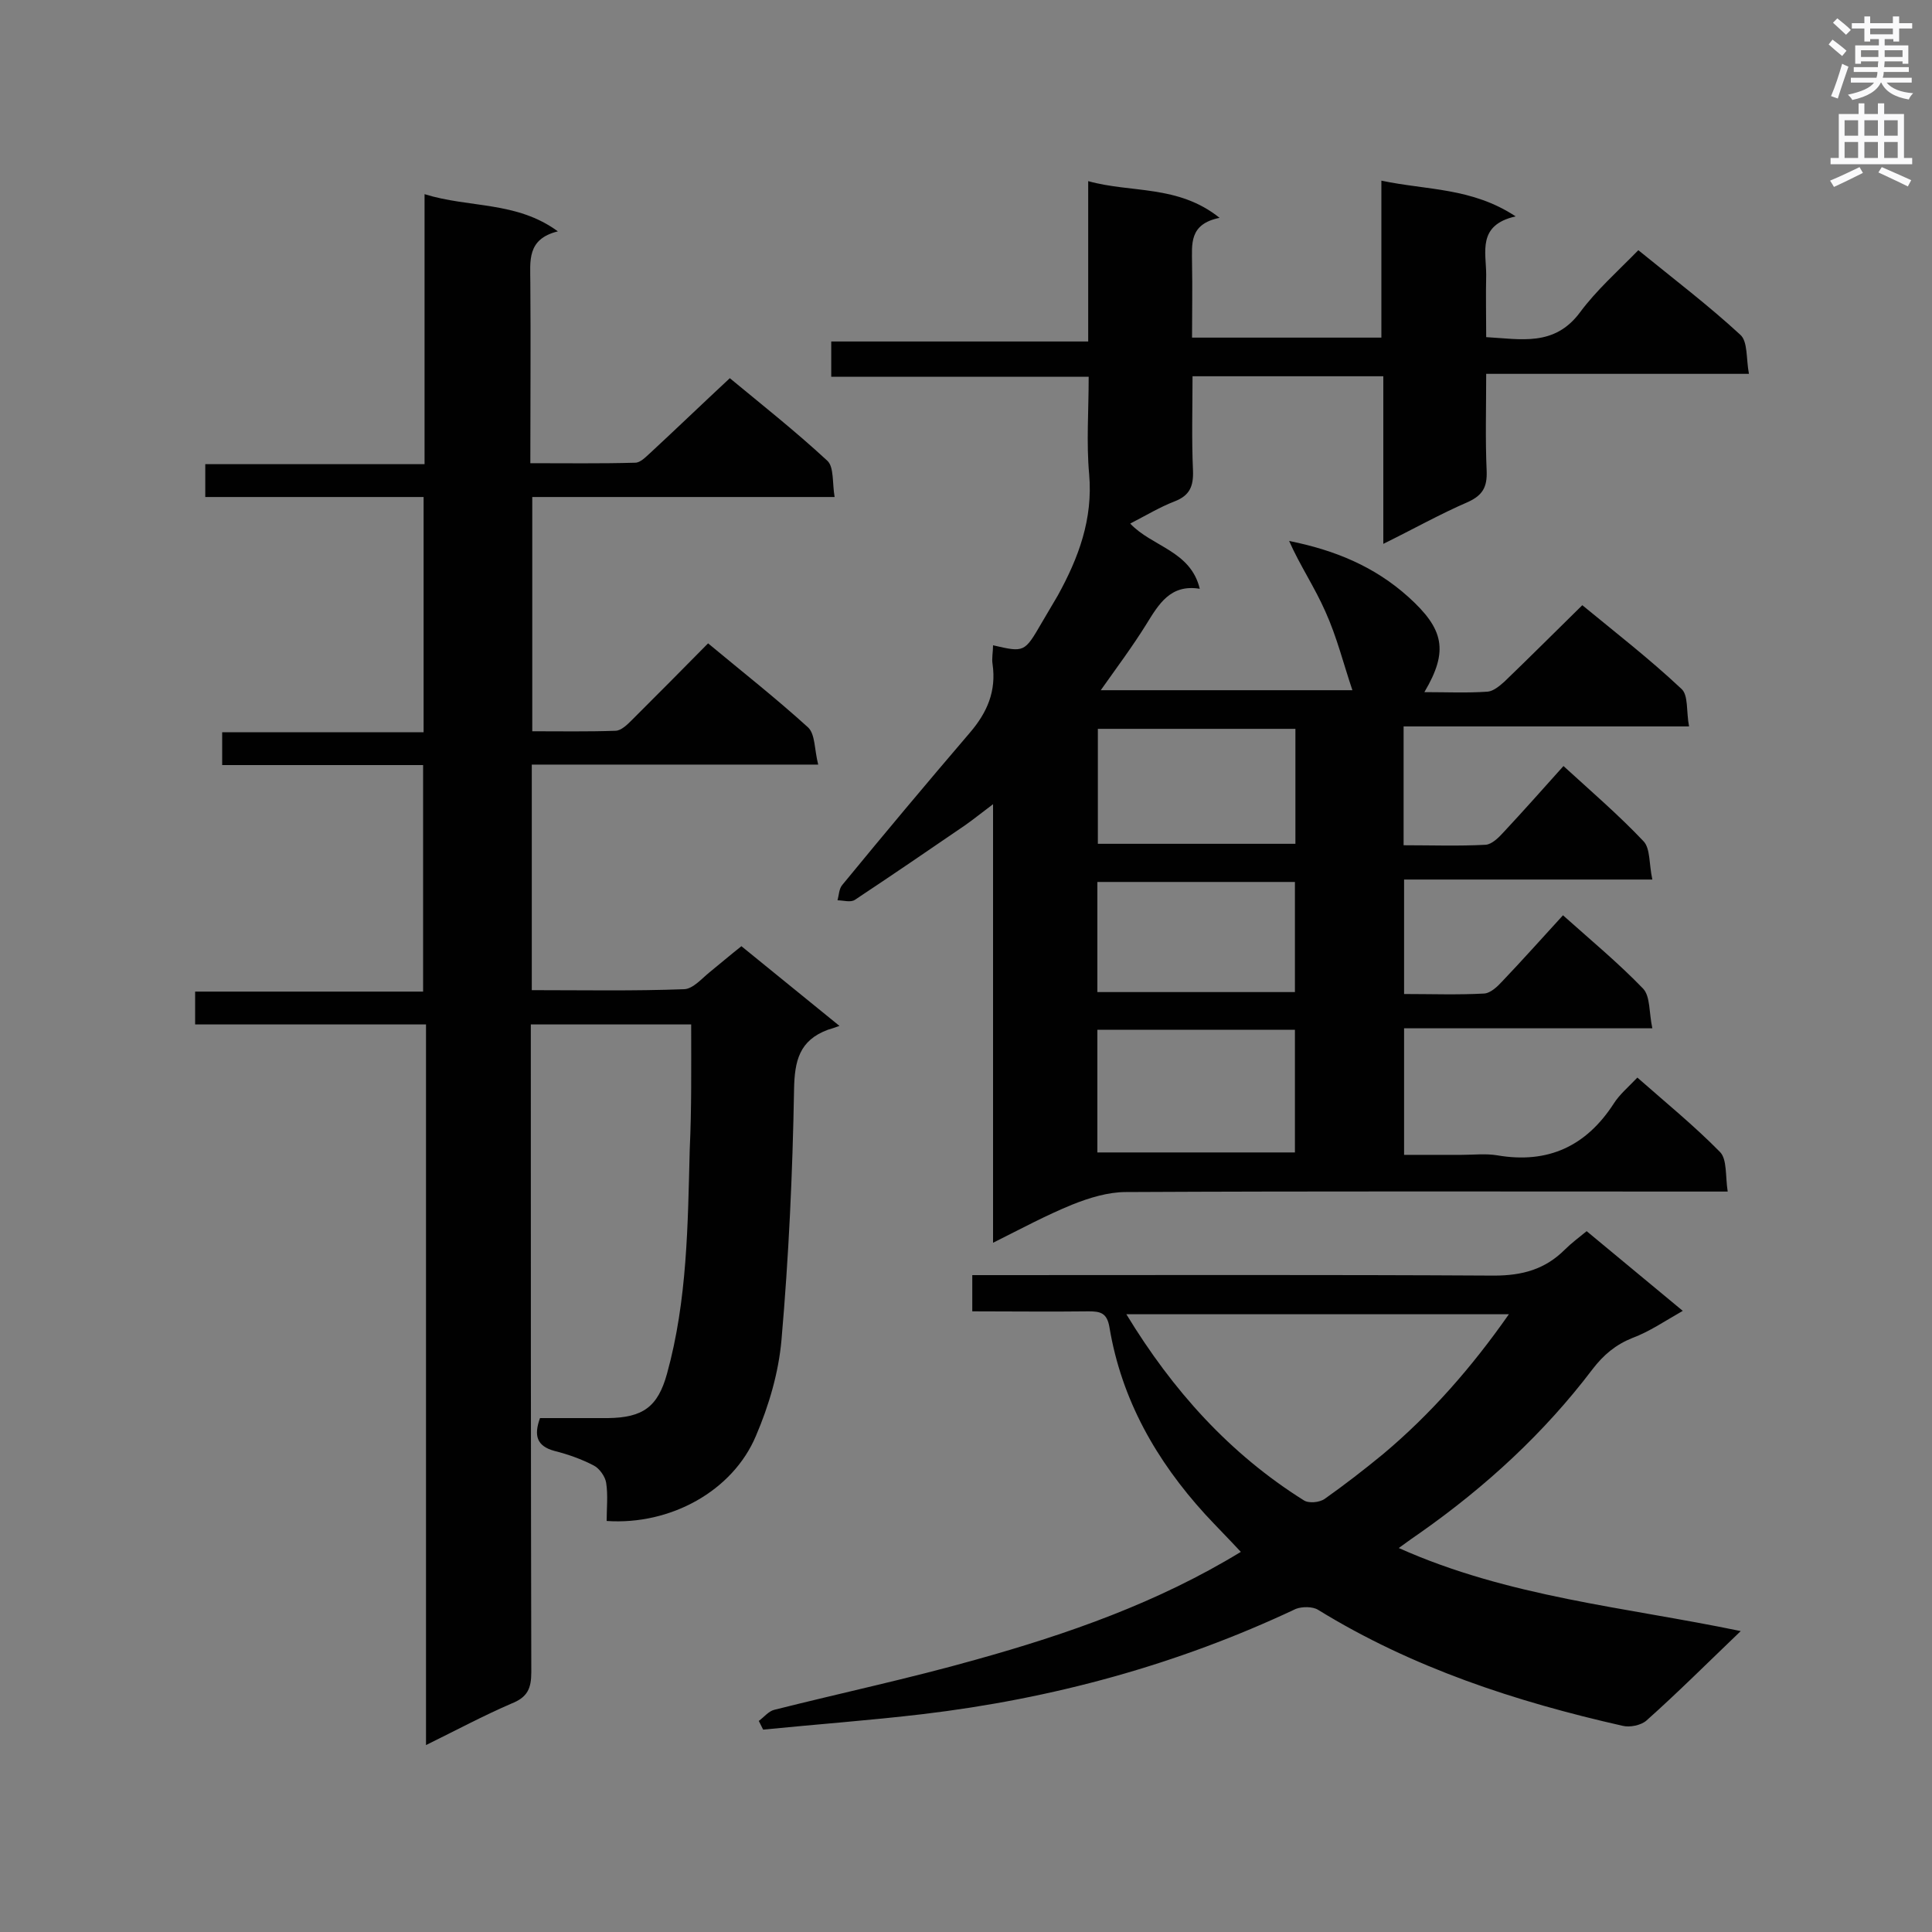
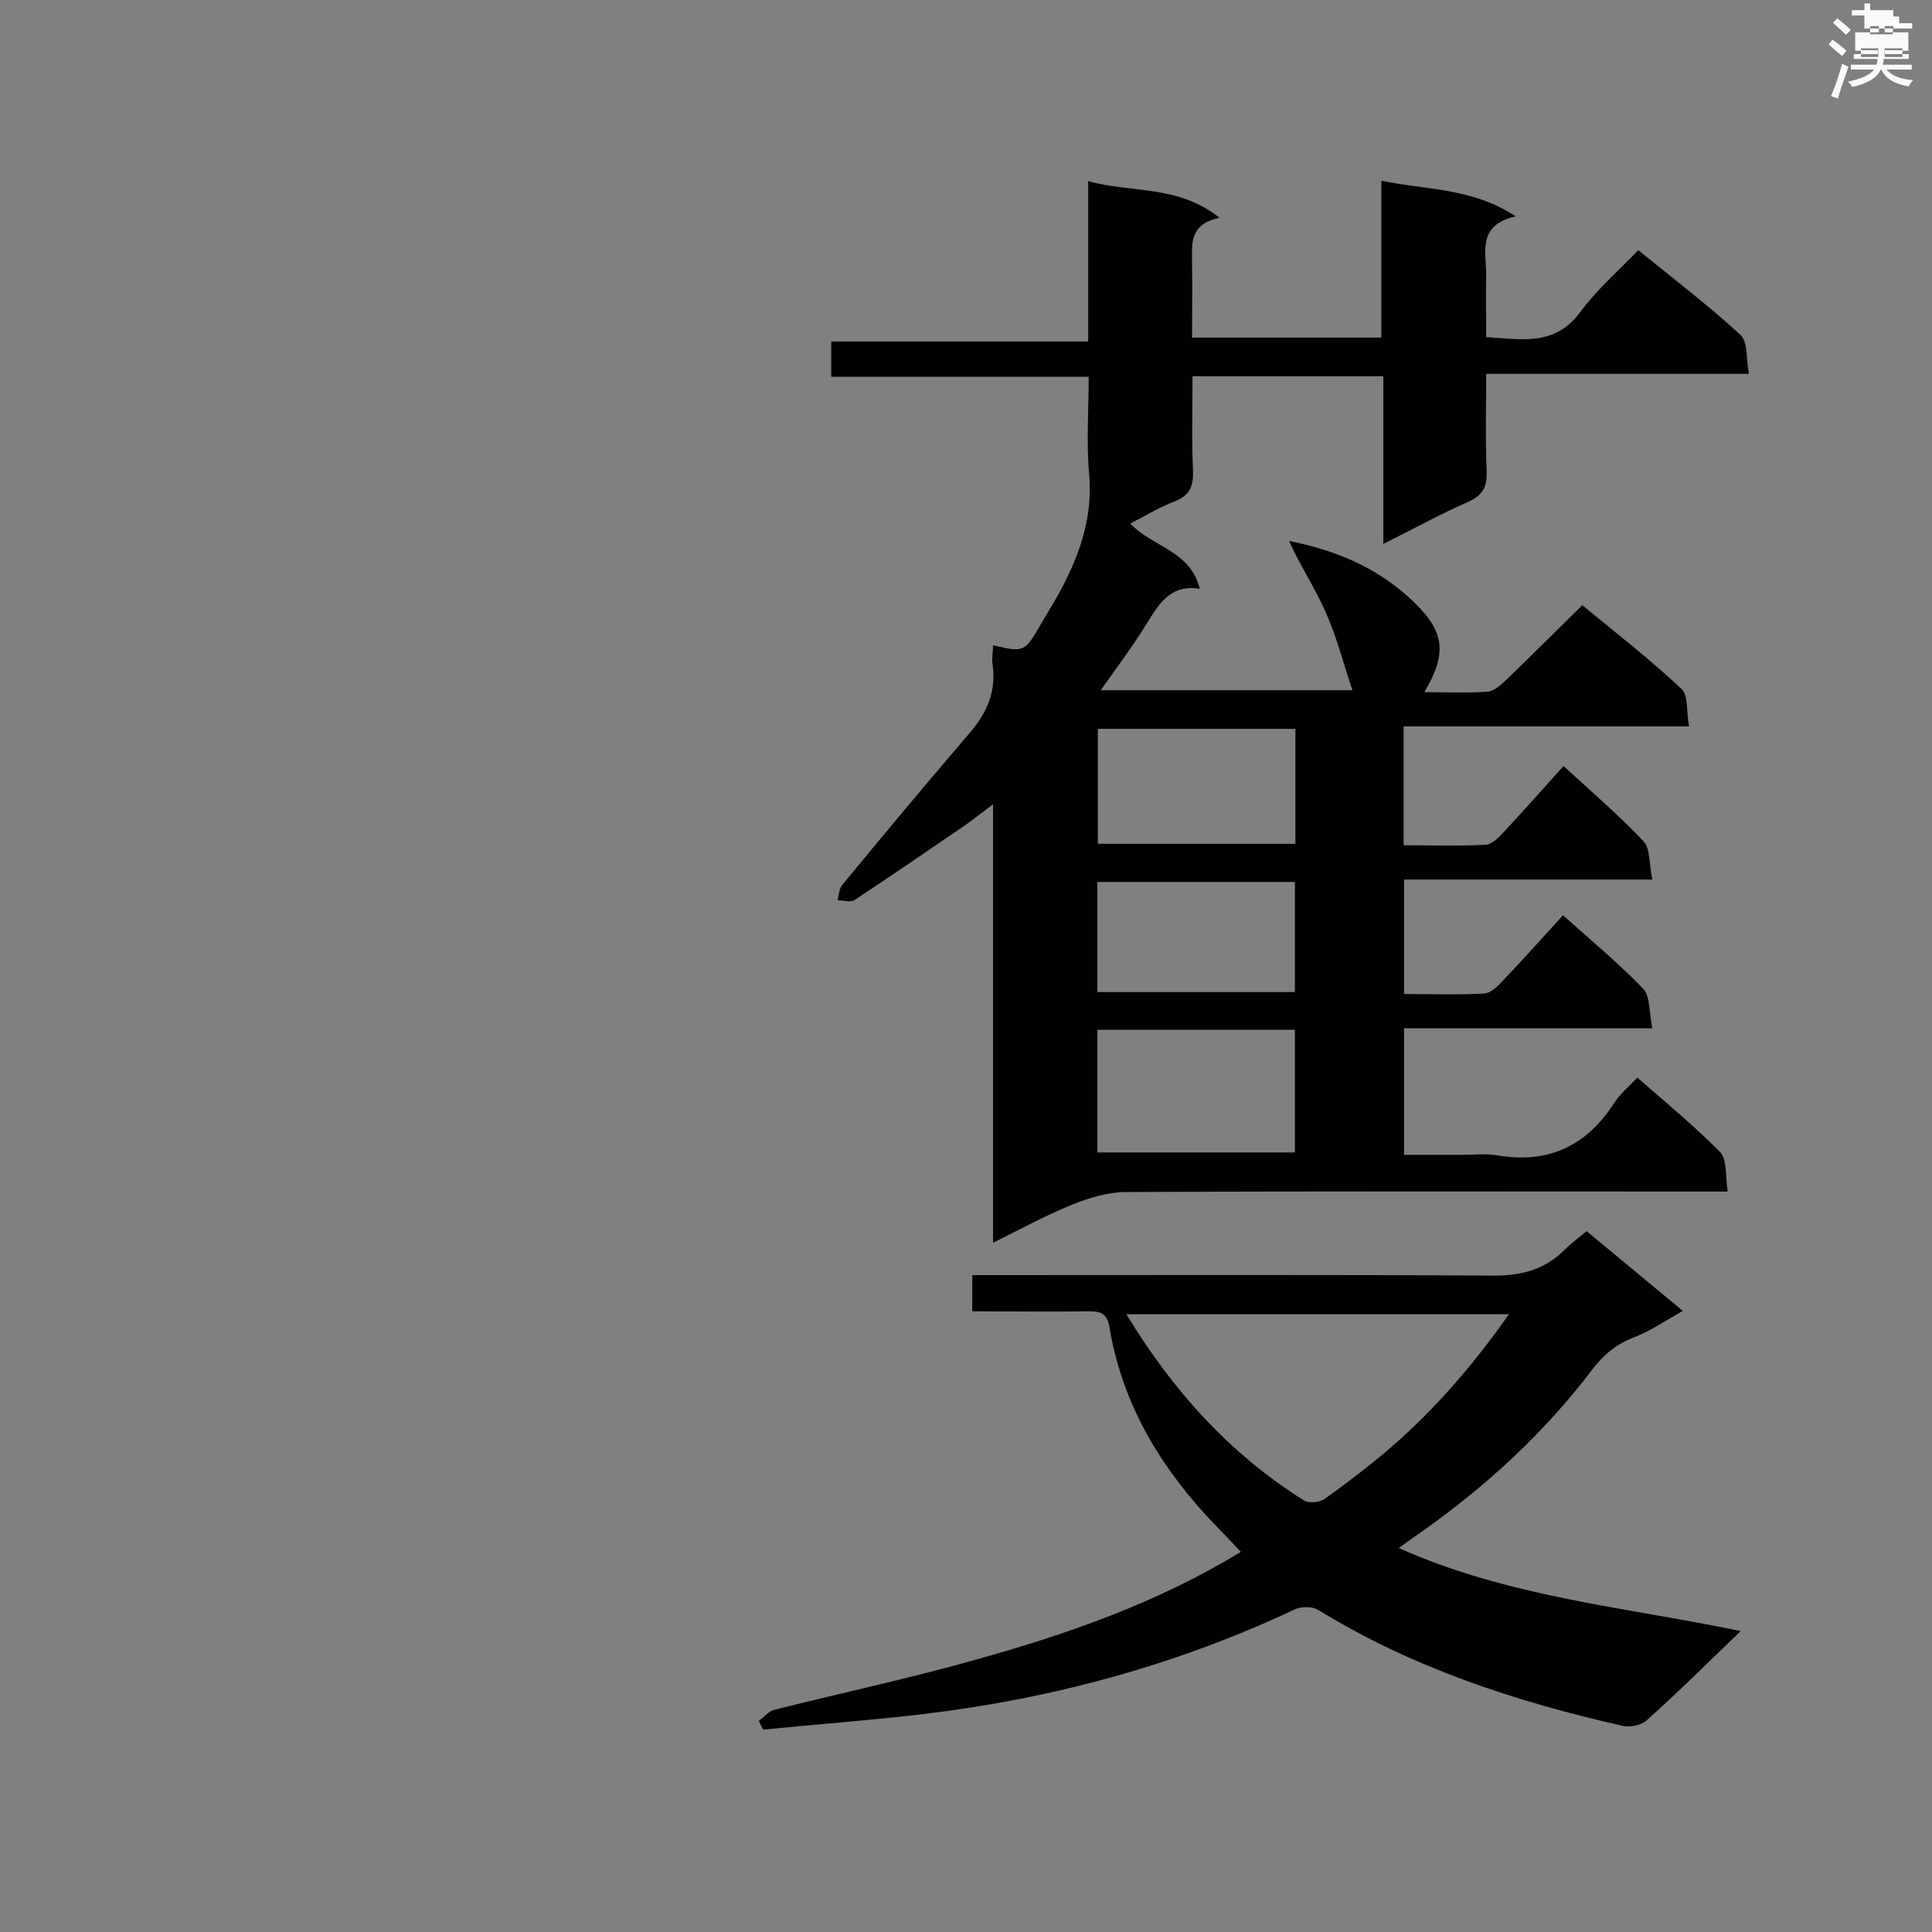
<svg xmlns="http://www.w3.org/2000/svg" enable-background="new 0 0 400 400" viewBox="0 0 400 400">
  <rect x="0" y="0" width="400" height="400" fill="#808080" stroke="none" />
  <g fill="#010101">
    <path d="m252.5 45.1c-6.4 1.3-5.7 5.5-5.7 9.5.1 5 0 10 0 15.3h39.2c0-10.7 0-21.2 0-32.5 9.4 2 18.7 1.4 27.8 7.4-8 1.8-6.1 7.4-6.1 12.1-.1 4.2 0 8.3 0 12.9 7.2.4 14.1 2 19.4-5.1 3.4-4.6 7.8-8.5 12.1-12.9 7.5 6.1 14.6 11.5 21.1 17.5 1.6 1.4 1.2 5 1.8 8.1-18.4 0-36.1 0-54.4 0 0 7-.2 13.6.1 20.2.1 3.2-.8 4.9-3.8 6.3-5.8 2.5-11.3 5.6-17.6 8.7 0-11.8 0-23.1 0-34.7-13.3 0-26.1 0-39.5 0 0 6.5-.2 13.1.1 19.6.1 3.2-.7 5.1-3.8 6.3s-5.9 2.9-9.2 4.6c4.5 4.8 12.5 5.6 14.4 13.5-6.1-1-8.5 3.2-11.1 7.4-2.8 4.5-6 8.8-9.4 13.6h52.1c-1.8-5.3-3.2-11-5.6-16.3-2.2-5-5.3-9.6-7.5-14.6 9.5 1.9 17.7 5.3 24.7 11.6 7.3 6.6 8.4 11.1 3.3 19.7 4.6 0 8.8.2 13.1-.1 1.2-.1 2.5-1.2 3.5-2.1 5.3-5.1 10.5-10.3 16.1-15.8 6.8 5.6 13.9 11.1 20.5 17.3 1.5 1.3 1 4.7 1.6 7.8-20.1 0-39.5 0-59.1 0v24.6c5.8 0 11.4.2 17-.1 1.3-.1 2.7-1.5 3.7-2.6 4.1-4.4 8.1-8.9 12.4-13.7 5.8 5.3 11.5 10.2 16.6 15.6 1.4 1.5 1.1 4.7 1.8 7.9-17.6 0-34.3 0-51.4 0v23.7c5.7 0 11.1.2 16.6-.1 1.3-.1 2.7-1.4 3.7-2.5 4.2-4.4 8.2-8.9 12.6-13.7 5.7 5.1 11.5 9.9 16.6 15.2 1.5 1.6 1.2 5 1.9 8.2-17.6 0-34.4 0-51.4 0v26.2h11.9c2.5 0 5-.3 7.4.1 10.5 1.8 18.4-1.9 24.1-10.7 1.2-1.9 3-3.4 4.9-5.4 5.9 5.2 11.8 10 17.1 15.4 1.5 1.5 1.1 5 1.6 8.2-2.5 0-4.2 0-5.9 0-39.6 0-79.1-.1-118.7.1-3.7 0-7.6 1.2-11.1 2.6-5.4 2.2-10.6 5-16.4 7.9 0-30.3 0-59.9 0-90.8-2.4 1.8-4 3.1-5.7 4.3-7.6 5.2-15.2 10.4-22.9 15.5-.9.6-2.4.1-3.6.1.3-1.1.3-2.4 1-3.2 8.7-10.6 17.5-21.1 26.4-31.5 3.6-4.2 5.5-8.6 4.7-14.2-.2-1.2.1-2.5.1-3.9 6.5 1.5 6.5 1.5 10.1-4.7 1.1-1.9 2.2-3.7 3.3-5.6 4.3-7.8 7.3-15.8 6.5-25.1-.6-6.5-.1-13.2-.1-20.2-18 0-35.6 0-53.3 0 0-2.6 0-4.7 0-7.3h53.2c0-11.1 0-21.7 0-33.2 8.9 2.5 18.6.7 27.2 7.6zm-25.3 168.1v25.4h40.9c0-8.7 0-17 0-25.4-13.7 0-27.2 0-40.9 0zm41-62.3c-14 0-27.4 0-40.9 0v23.8h40.9c0-8.1 0-15.8 0-23.8zm-.1 31.7c-14 0-27.4 0-40.9 0v22.8h40.9c0-7.6 0-15.1 0-22.8z" />
-     <path d="m143.1 212.1c-11.4 0-21.9 0-33.2 0v5c0 43 0 86.1.1 129.1 0 3.4-.8 5.2-4.1 6.5-5.8 2.5-11.4 5.5-17.7 8.6 0-50 0-99.4 0-149.2-16.2 0-31.9 0-47.8 0 0-2.4 0-4.4 0-6.8h47.2c0-15.8 0-31.2 0-46.9-13.9 0-27.7 0-41.6 0 0-2.4 0-4.4 0-6.8h41.7c0-16.4 0-32.3 0-48.7-15.1 0-30 0-45.2 0 0-2.4 0-4.4 0-6.8h45.4c0-18.7 0-36.9 0-55.9 9.3 2.9 19 1.4 27.6 7.7-6.5 1.6-5.7 6.2-5.7 10.6.1 12.3 0 24.5 0 37.4 7.4 0 14.5.1 21.7-.1 1.1 0 2.2-1.2 3.1-2 5.4-5 10.7-10.1 16.5-15.5 6.4 5.3 13.5 10.9 20.2 17.1 1.4 1.3 1 4.7 1.5 7.5-21.3 0-41.7 0-62.6 0v48.5c5.7 0 11.5.1 17.2-.1 1.2 0 2.5-1.3 3.4-2.2 5.2-5.2 10.4-10.4 15.8-15.9 7.1 5.9 14.1 11.4 20.7 17.4 1.5 1.4 1.3 4.6 2.1 7.7-20.3 0-39.7 0-59.3 0v46.7c10.6 0 21.1.2 31.6-.2 1.8-.1 3.6-2.2 5.2-3.5 2.1-1.7 4.2-3.5 6.6-5.4 6.5 5.3 12.8 10.4 20.3 16.5-1.1.4-1.7.6-2.4.8-5.9 2.2-6.9 6.4-7 12.4-.3 17.3-1.1 34.6-2.6 51.8-.6 6.8-2.6 13.6-5.3 19.9-4.8 11.4-17.7 18.5-30.9 17.6 0-2.6.3-5.3-.1-7.9-.2-1.3-1.4-3-2.6-3.6-2.5-1.3-5.3-2.3-8.1-3-3.7-1-4.3-3.2-3-6.8h14.1c7.2-.1 10.3-2.3 12.2-9.2 4.2-15.2 4.3-30.8 4.7-46.4.4-8.5.3-17 .3-25.9z" />
    <path d="m360.4 337.7c-7 6.7-13.1 12.8-19.5 18.5-1.1 1-3.5 1.5-5 1.1-22.1-5-43.5-12-63-24-1.1-.7-3.3-.7-4.6-.2-24.6 11.6-50.4 18.6-77.3 21.8-11 1.3-22 2.1-33 3.2-.3-.6-.6-1.2-.9-1.8 1.1-.8 2-2 3.2-2.3 13.9-3.5 28-6.5 41.8-10.4 19-5.3 37.6-11.8 54.8-22.3-2.5-2.7-5-5.2-7.4-7.8-10.1-11.1-17.3-23.7-19.8-38.7-.5-3-1.9-3.3-4.3-3.3-7.9.1-15.8 0-24.1 0 0-2.5 0-4.7 0-7.5h4.9c34.4 0 68.7-.1 103.1.1 5.9 0 10.6-1.3 14.7-5.4 1.3-1.3 2.8-2.4 4.5-3.8 6.5 5.4 12.9 10.7 19.9 16.5-3.7 2.1-6.9 4.3-10.4 5.6-3.5 1.4-6 3.5-8.3 6.5-10 13.2-22.1 24.3-35.6 33.8-1.3.9-2.6 1.8-4.5 3.2 22.8 10.2 46.8 12.2 70.8 17.2zm-48-65.6c-26.7 0-52.8 0-79.2 0 9.6 15.8 21.4 28.9 36.7 38.5 1 .7 3.3.5 4.4-.3 4.1-2.9 8.1-6 12-9.2 9.9-8.3 18.4-18 26.1-29z" />
  </g>
-   <path d="m378.6 9.2.8-1c.9.7 1.9 1.4 2.9 2.3l-.9 1.1c-1.1-.9-2-1.7-2.8-2.4zm.5 10.7c.9-2.1 1.6-4.3 2.3-6.7.4.2.8.4 1.3.6-.7 2.1-1.5 4.3-2.2 6.6zm.4-15.2.9-.9c1 .8 2 1.6 2.8 2.4l-1 1c-1-.9-1.9-1.8-2.7-2.5zm12.5-1.3h1.2v1.4h2.7v1.1h-2.7v2.7h-1.2v-.5h-1.8v1.3h4.9v3.8h-1.2v-.5h-3.7c0 .4-.1.9-.1 1.2h5.1v1h-5.2c0 .5-.1.9-.2 1.2h6v1h-5.2c1.1 1.3 2.9 2 5.5 2.2-.4.4-.7.8-.9 1.3-2.9-.5-4.8-1.6-5.7-3.5h-.1c-.8 1.7-2.7 2.9-5.9 3.6-.2-.4-.6-.8-.9-1.1 2.8-.6 4.6-1.4 5.4-2.5h-4.8v-1h5.3c.1-.3.2-.7.2-1.2h-4.9v-1h5c0-.4 0-.8.1-1.2h-3.6v.5h-1.2v-3.8h4.9v-1.3h-1.8v.5h-1.2v-2.7h-2.6v-1.1h2.6v-1.4h1.2v1.4h4.7v-1.4zm-6.7 8.4h3.6c0-.4 0-.9 0-1.4h-3.6zm1.9-4.7h4.7v-1.2h-4.7zm6.7 3.3h-3.7v1.4h3.7z" fill="#fafafb" />
-   <path d="m384.7 21.4h1.3v2.2h2.8v-2.2h1.3v2.2h4.1v9.1h1.7v1.3h-16.9v-1.3h1.7v-9.1h4.1v-2.2zm.3 13.2.7 1.2c-1.8.9-3.8 1.9-6 2.9-.2-.4-.5-.8-.8-1.3 2.4-1 4.4-2 6.1-2.8zm-3.1-6.5h2.8v-3.2h-2.8zm0 4.6h2.8v-3.3h-2.8zm4.1-4.6h2.8v-3.2h-2.8zm0 4.6h2.8v-3.3h-2.8zm3.6 1.9c2.1.9 4.1 1.8 6.1 2.7l-.7 1.3c-2.2-1.1-4.2-2-6.1-2.9zm3.3-9.7h-2.8v3.2h2.8zm-2.8 7.8h2.8v-3.3h-2.8z" fill="#fafafb" />
+   <path d="m378.6 9.2.8-1c.9.7 1.9 1.4 2.9 2.3l-.9 1.1c-1.1-.9-2-1.7-2.8-2.4zm.5 10.7c.9-2.1 1.6-4.3 2.3-6.7.4.2.8.4 1.3.6-.7 2.1-1.5 4.3-2.2 6.6zm.4-15.2.9-.9c1 .8 2 1.6 2.8 2.4l-1 1c-1-.9-1.9-1.8-2.7-2.5zm12.5-1.3h1.2v1.4h2.7v1.1h-2.7h-1.2v-.5h-1.8v1.3h4.9v3.8h-1.2v-.5h-3.7c0 .4-.1.9-.1 1.2h5.1v1h-5.2c0 .5-.1.9-.2 1.2h6v1h-5.2c1.1 1.3 2.9 2 5.5 2.2-.4.4-.7.8-.9 1.3-2.9-.5-4.8-1.6-5.7-3.5h-.1c-.8 1.7-2.7 2.9-5.9 3.6-.2-.4-.6-.8-.9-1.1 2.8-.6 4.6-1.4 5.4-2.5h-4.8v-1h5.3c.1-.3.2-.7.2-1.2h-4.9v-1h5c0-.4 0-.8.1-1.2h-3.6v.5h-1.2v-3.8h4.9v-1.3h-1.8v.5h-1.2v-2.7h-2.6v-1.1h2.6v-1.4h1.2v1.4h4.7v-1.4zm-6.7 8.4h3.6c0-.4 0-.9 0-1.4h-3.6zm1.9-4.7h4.7v-1.2h-4.7zm6.7 3.3h-3.7v1.4h3.7z" fill="#fafafb" />
</svg>